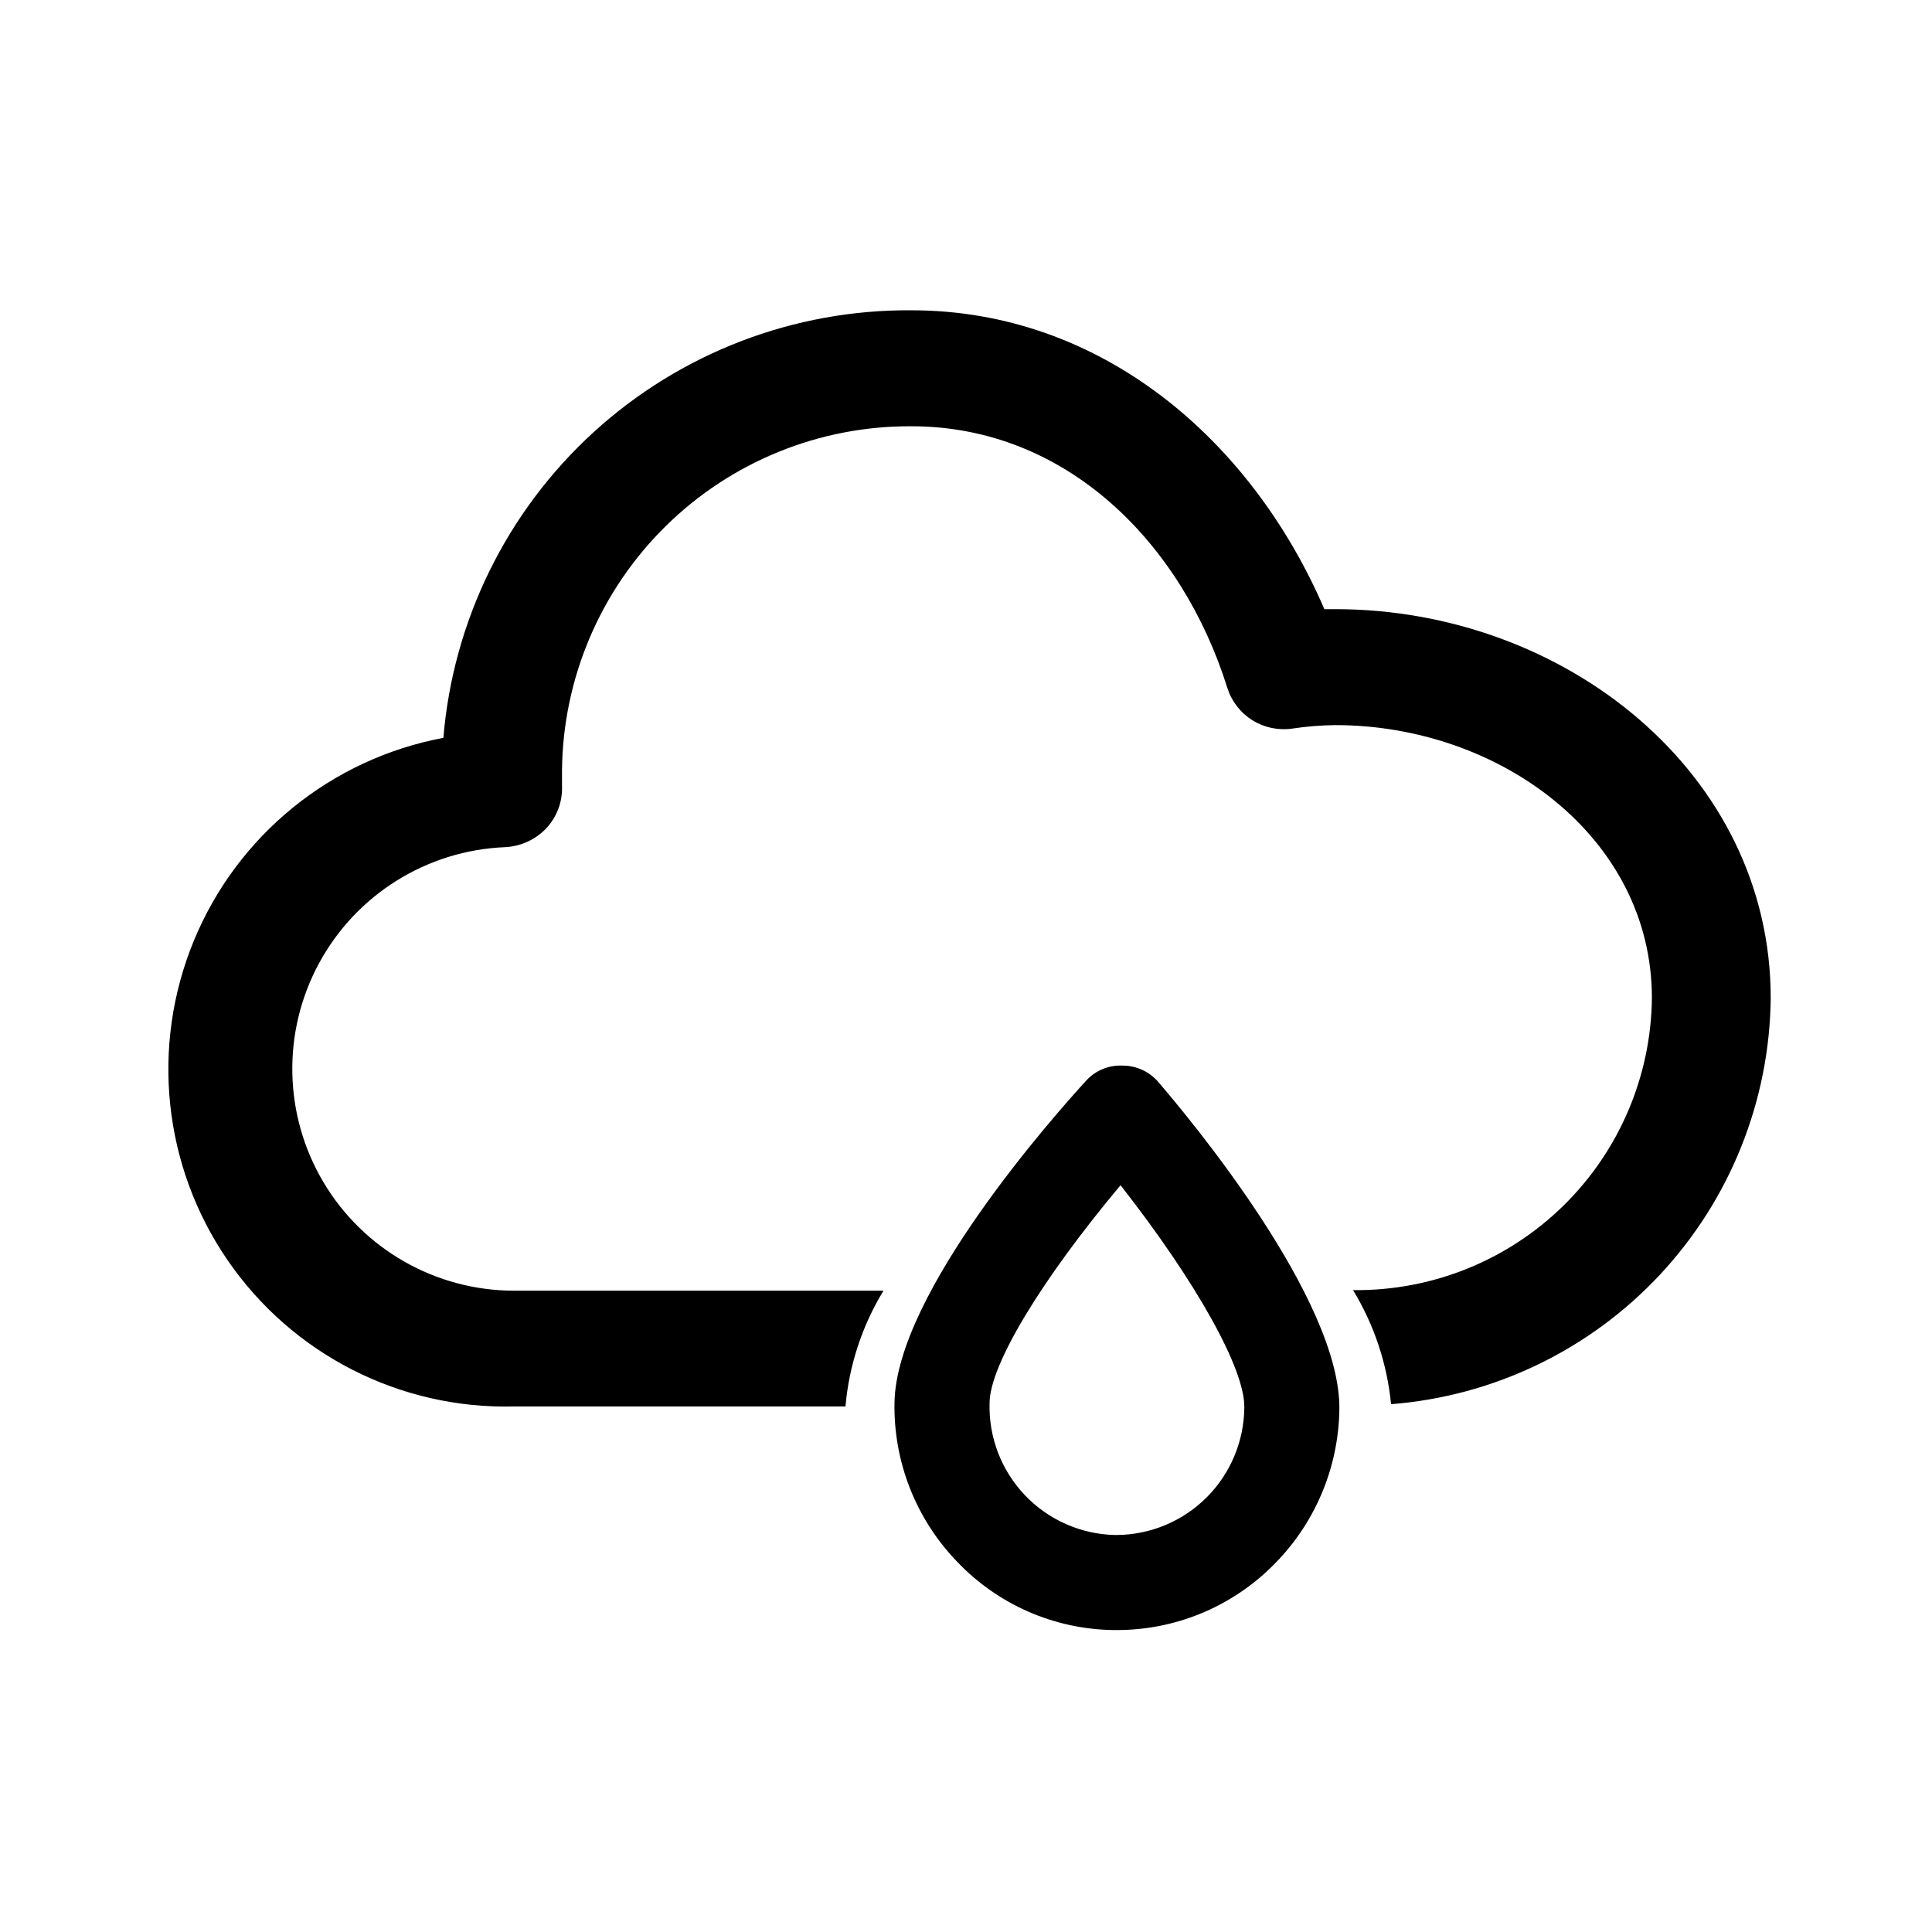
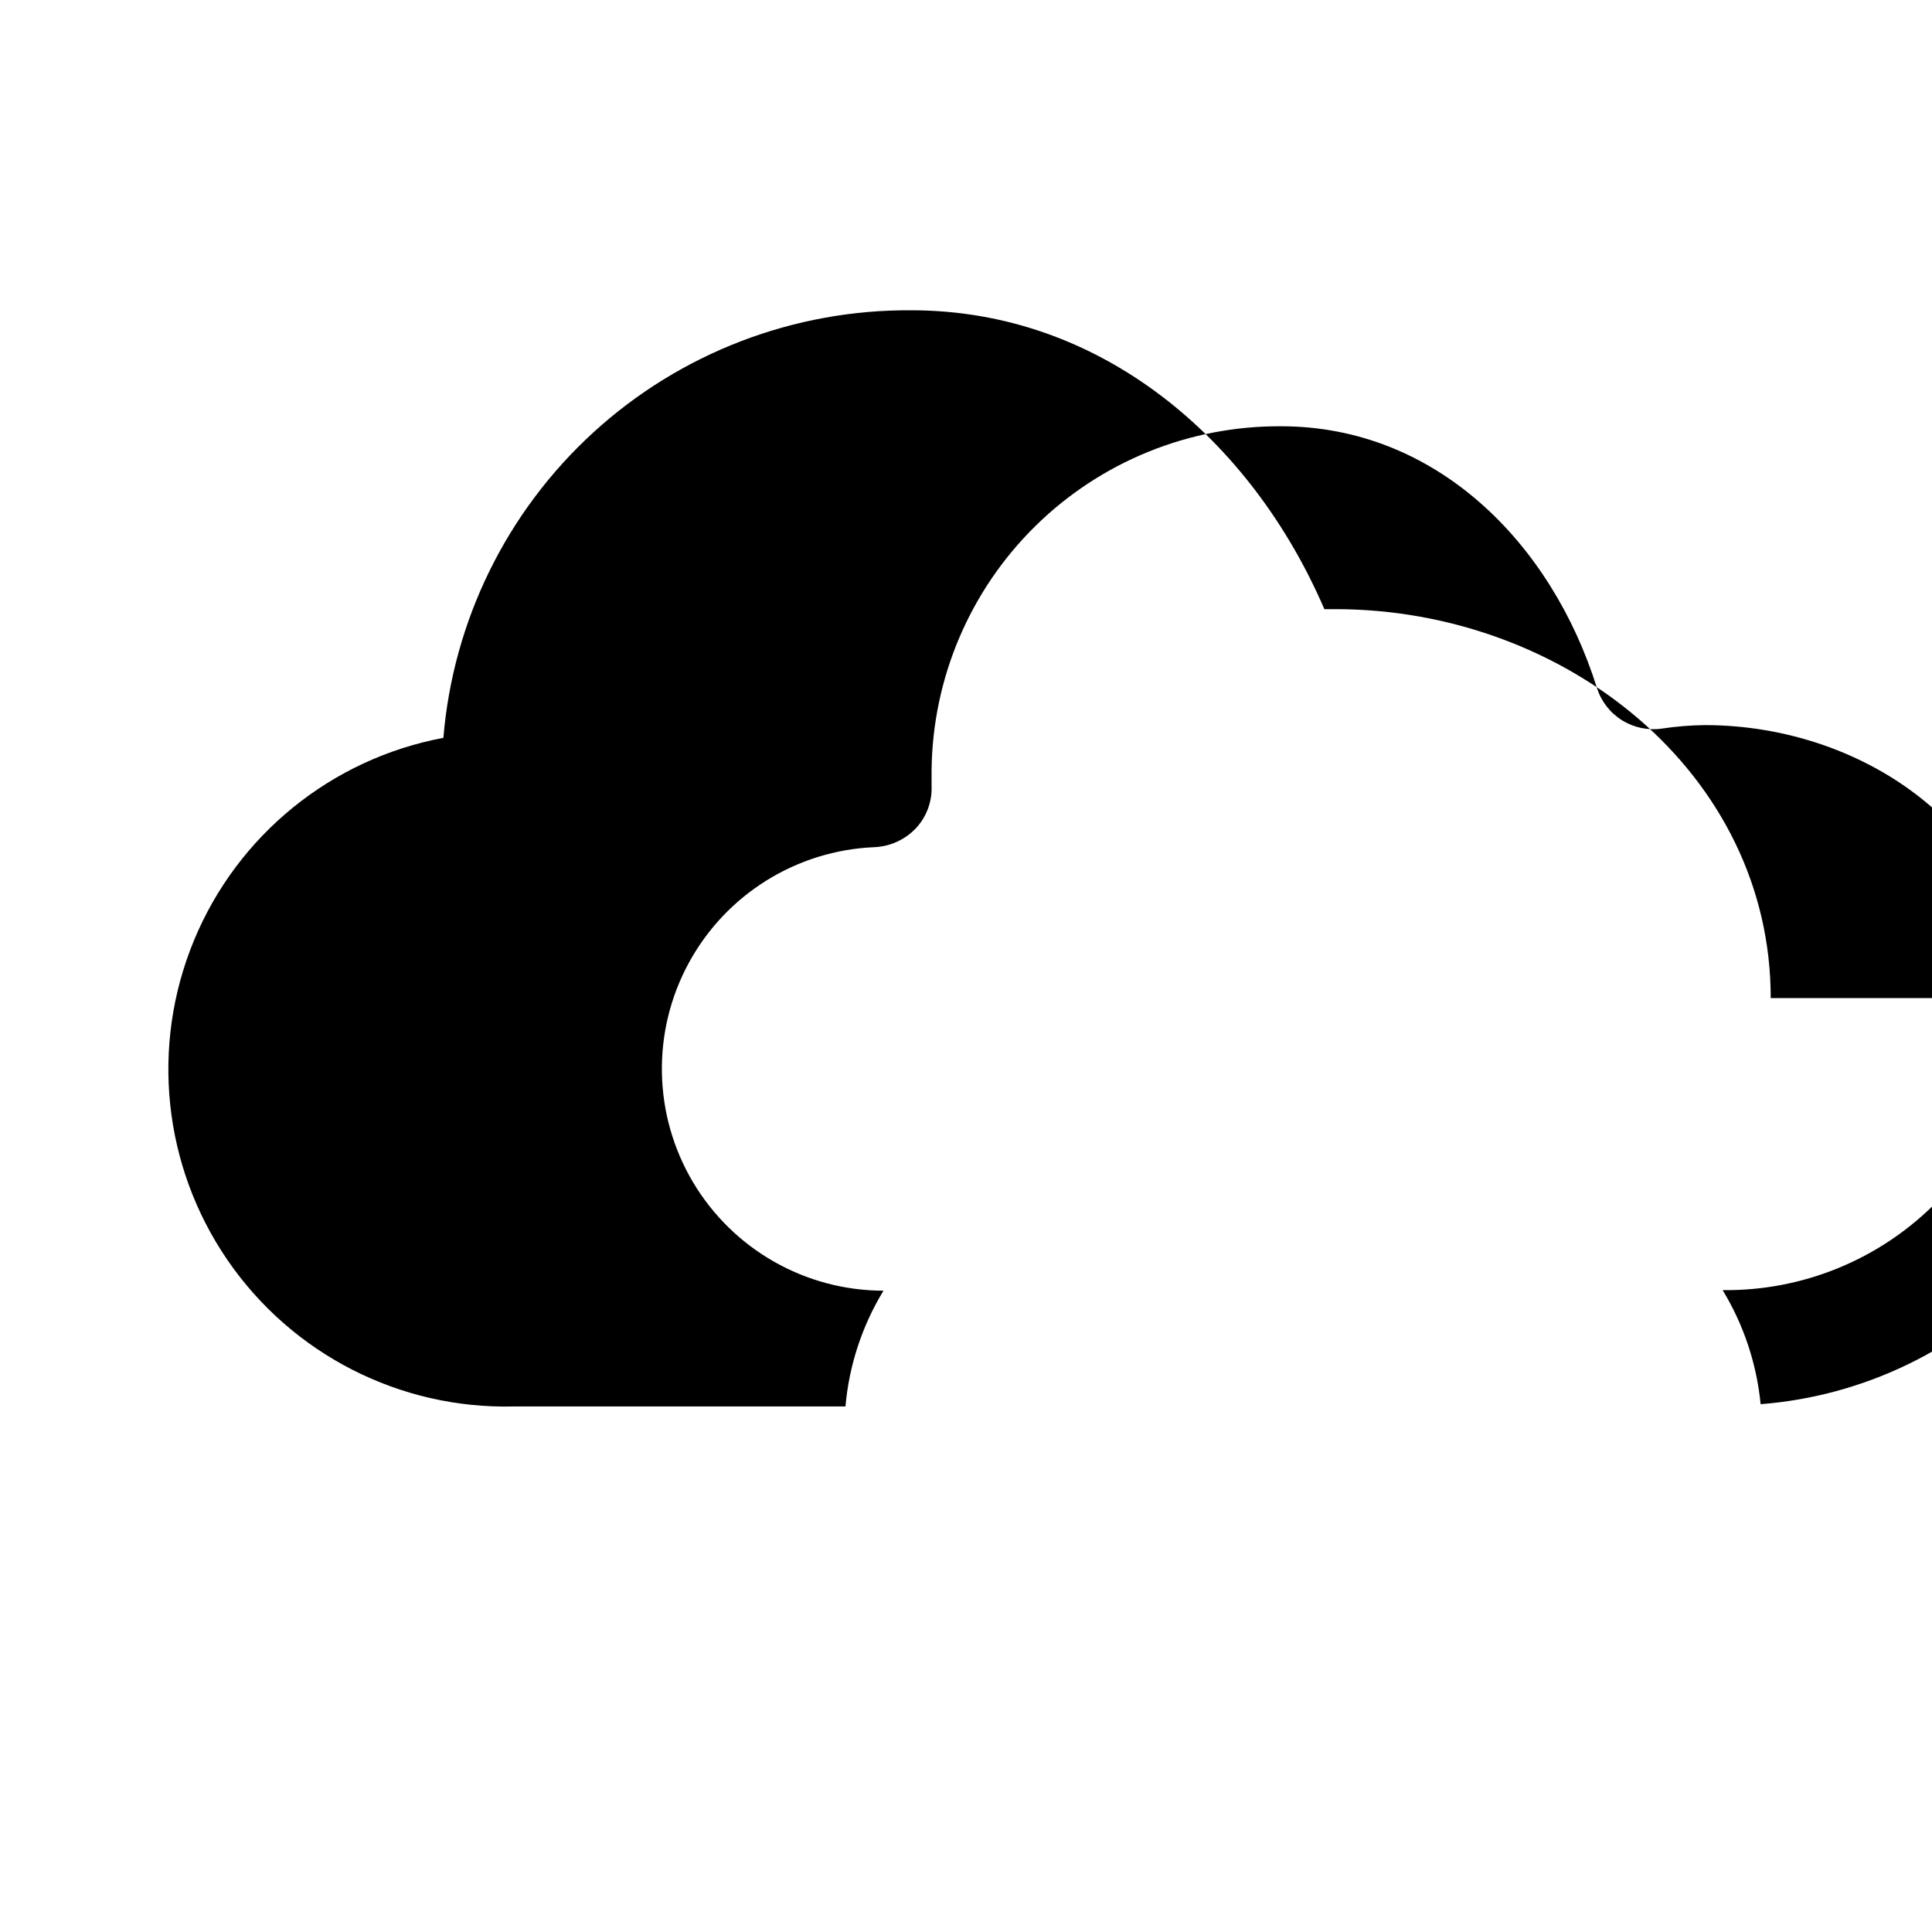
<svg xmlns="http://www.w3.org/2000/svg" fill="#000000" width="800px" height="800px" version="1.1" viewBox="144 144 512 512">
  <g>
-     <path d="m450.78 430.53c-2.371-2.648-5.766-4.148-9.32-4.133-3.562-0.164-7.023 1.234-9.469 3.828-8.414 9.168-50.383 56.375-50.934 85.344l-0.004 0.004c-0.324 15.734 5.644 30.945 16.574 42.27 10.785 11.367 25.699 17.906 41.363 18.137h1.008c15.32 0.008 30.027-6 40.961-16.727 11.289-10.973 17.762-25.977 17.984-41.715 0.453-29.172-40.051-77.59-48.164-87.008zm-10.832 120.26h-0.555c-9.027-0.223-17.598-4.031-23.816-10.582s-9.574-15.305-9.332-24.332c0-10.078 13.703-32.695 34.711-57.785 20.152 25.746 32.949 48.719 32.797 58.844h0.004c-0.055 8.953-3.633 17.527-9.957 23.863-6.328 6.336-14.895 9.926-23.852 9.992z" />
-     <path d="m613.26 408.51c0-59.602-54.562-103.08-115.42-103.08h-2.871c-19.398-45.039-59.25-79.199-109.43-79.199-31.152-0.234-61.242 11.312-84.246 32.324-23 21.012-37.215 49.938-39.793 80.984-29.703 5.574-54.578 25.785-66.113 53.723-11.539 27.934-8.176 59.809 8.938 84.719 17.109 24.914 45.652 39.492 75.867 38.746h87.867c0.953-10.867 4.398-21.367 10.074-30.68h-97.941c-20.707-0.023-39.875-10.938-50.465-28.734-10.586-17.801-11.031-39.852-1.168-58.062 9.863-18.207 28.574-29.887 49.266-30.742 4.176-0.191 8.113-2 10.984-5.039 2.797-3.016 4.285-7.023 4.129-11.133v-2.418-1.812-0.004c0.254-24.348 10.137-47.602 27.492-64.68 17.352-17.082 40.762-26.594 65.109-26.457 41.059 0 71.691 30.883 83.734 69.375v-0.004c1.133 3.555 3.492 6.586 6.66 8.555 3.168 1.965 6.934 2.738 10.621 2.18 3.734-0.562 7.504-0.867 11.285-0.91 43.527 0 83.934 29.676 83.934 72.348-0.227 20.719-8.66 40.5-23.449 55.004-14.789 14.508-34.73 22.559-55.449 22.383h-0.301c5.586 9.191 9.027 19.523 10.074 30.227 27.184-2.125 52.586-14.348 71.207-34.266 18.621-19.918 29.109-46.082 29.406-73.348z" />
+     <path d="m613.26 408.51c0-59.602-54.562-103.08-115.42-103.08h-2.871c-19.398-45.039-59.25-79.199-109.43-79.199-31.152-0.234-61.242 11.312-84.246 32.324-23 21.012-37.215 49.938-39.793 80.984-29.703 5.574-54.578 25.785-66.113 53.723-11.539 27.934-8.176 59.809 8.938 84.719 17.109 24.914 45.652 39.492 75.867 38.746h87.867c0.953-10.867 4.398-21.367 10.074-30.68c-20.707-0.023-39.875-10.938-50.465-28.734-10.586-17.801-11.031-39.852-1.168-58.062 9.863-18.207 28.574-29.887 49.266-30.742 4.176-0.191 8.113-2 10.984-5.039 2.797-3.016 4.285-7.023 4.129-11.133v-2.418-1.812-0.004c0.254-24.348 10.137-47.602 27.492-64.68 17.352-17.082 40.762-26.594 65.109-26.457 41.059 0 71.691 30.883 83.734 69.375v-0.004c1.133 3.555 3.492 6.586 6.66 8.555 3.168 1.965 6.934 2.738 10.621 2.18 3.734-0.562 7.504-0.867 11.285-0.91 43.527 0 83.934 29.676 83.934 72.348-0.227 20.719-8.66 40.5-23.449 55.004-14.789 14.508-34.73 22.559-55.449 22.383h-0.301c5.586 9.191 9.027 19.523 10.074 30.227 27.184-2.125 52.586-14.348 71.207-34.266 18.621-19.918 29.109-46.082 29.406-73.348z" />
  </g>
</svg>